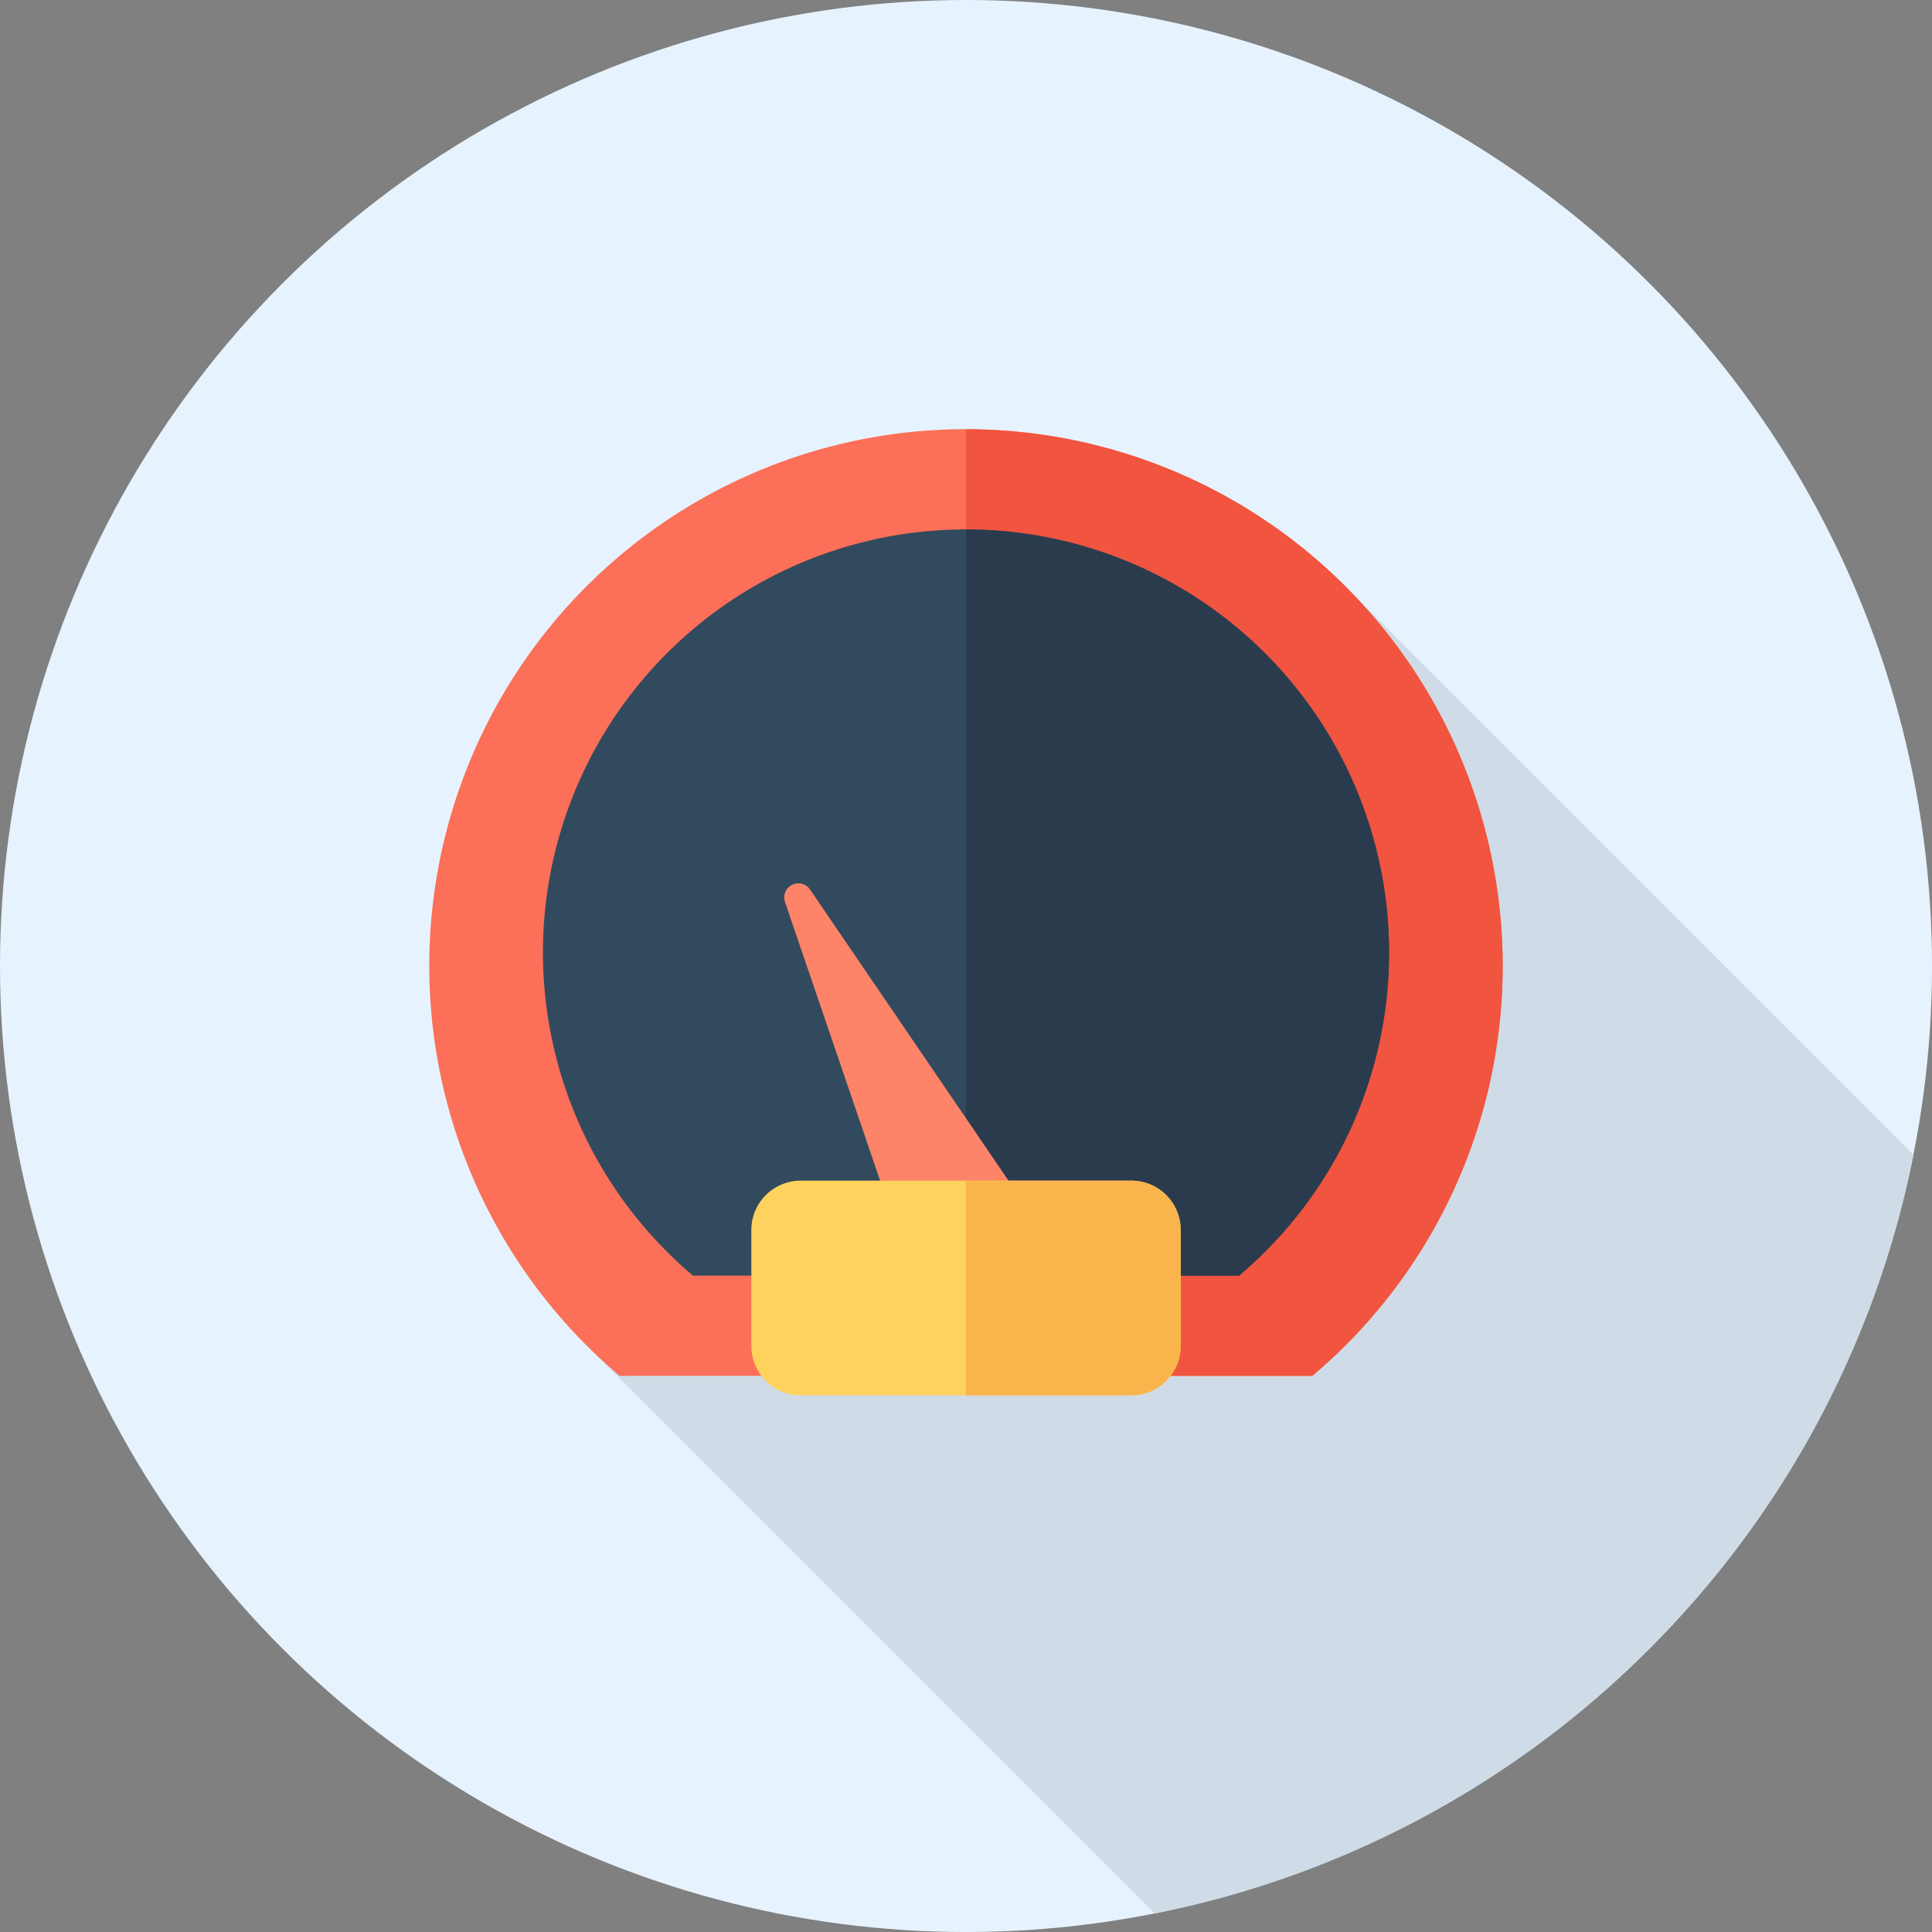
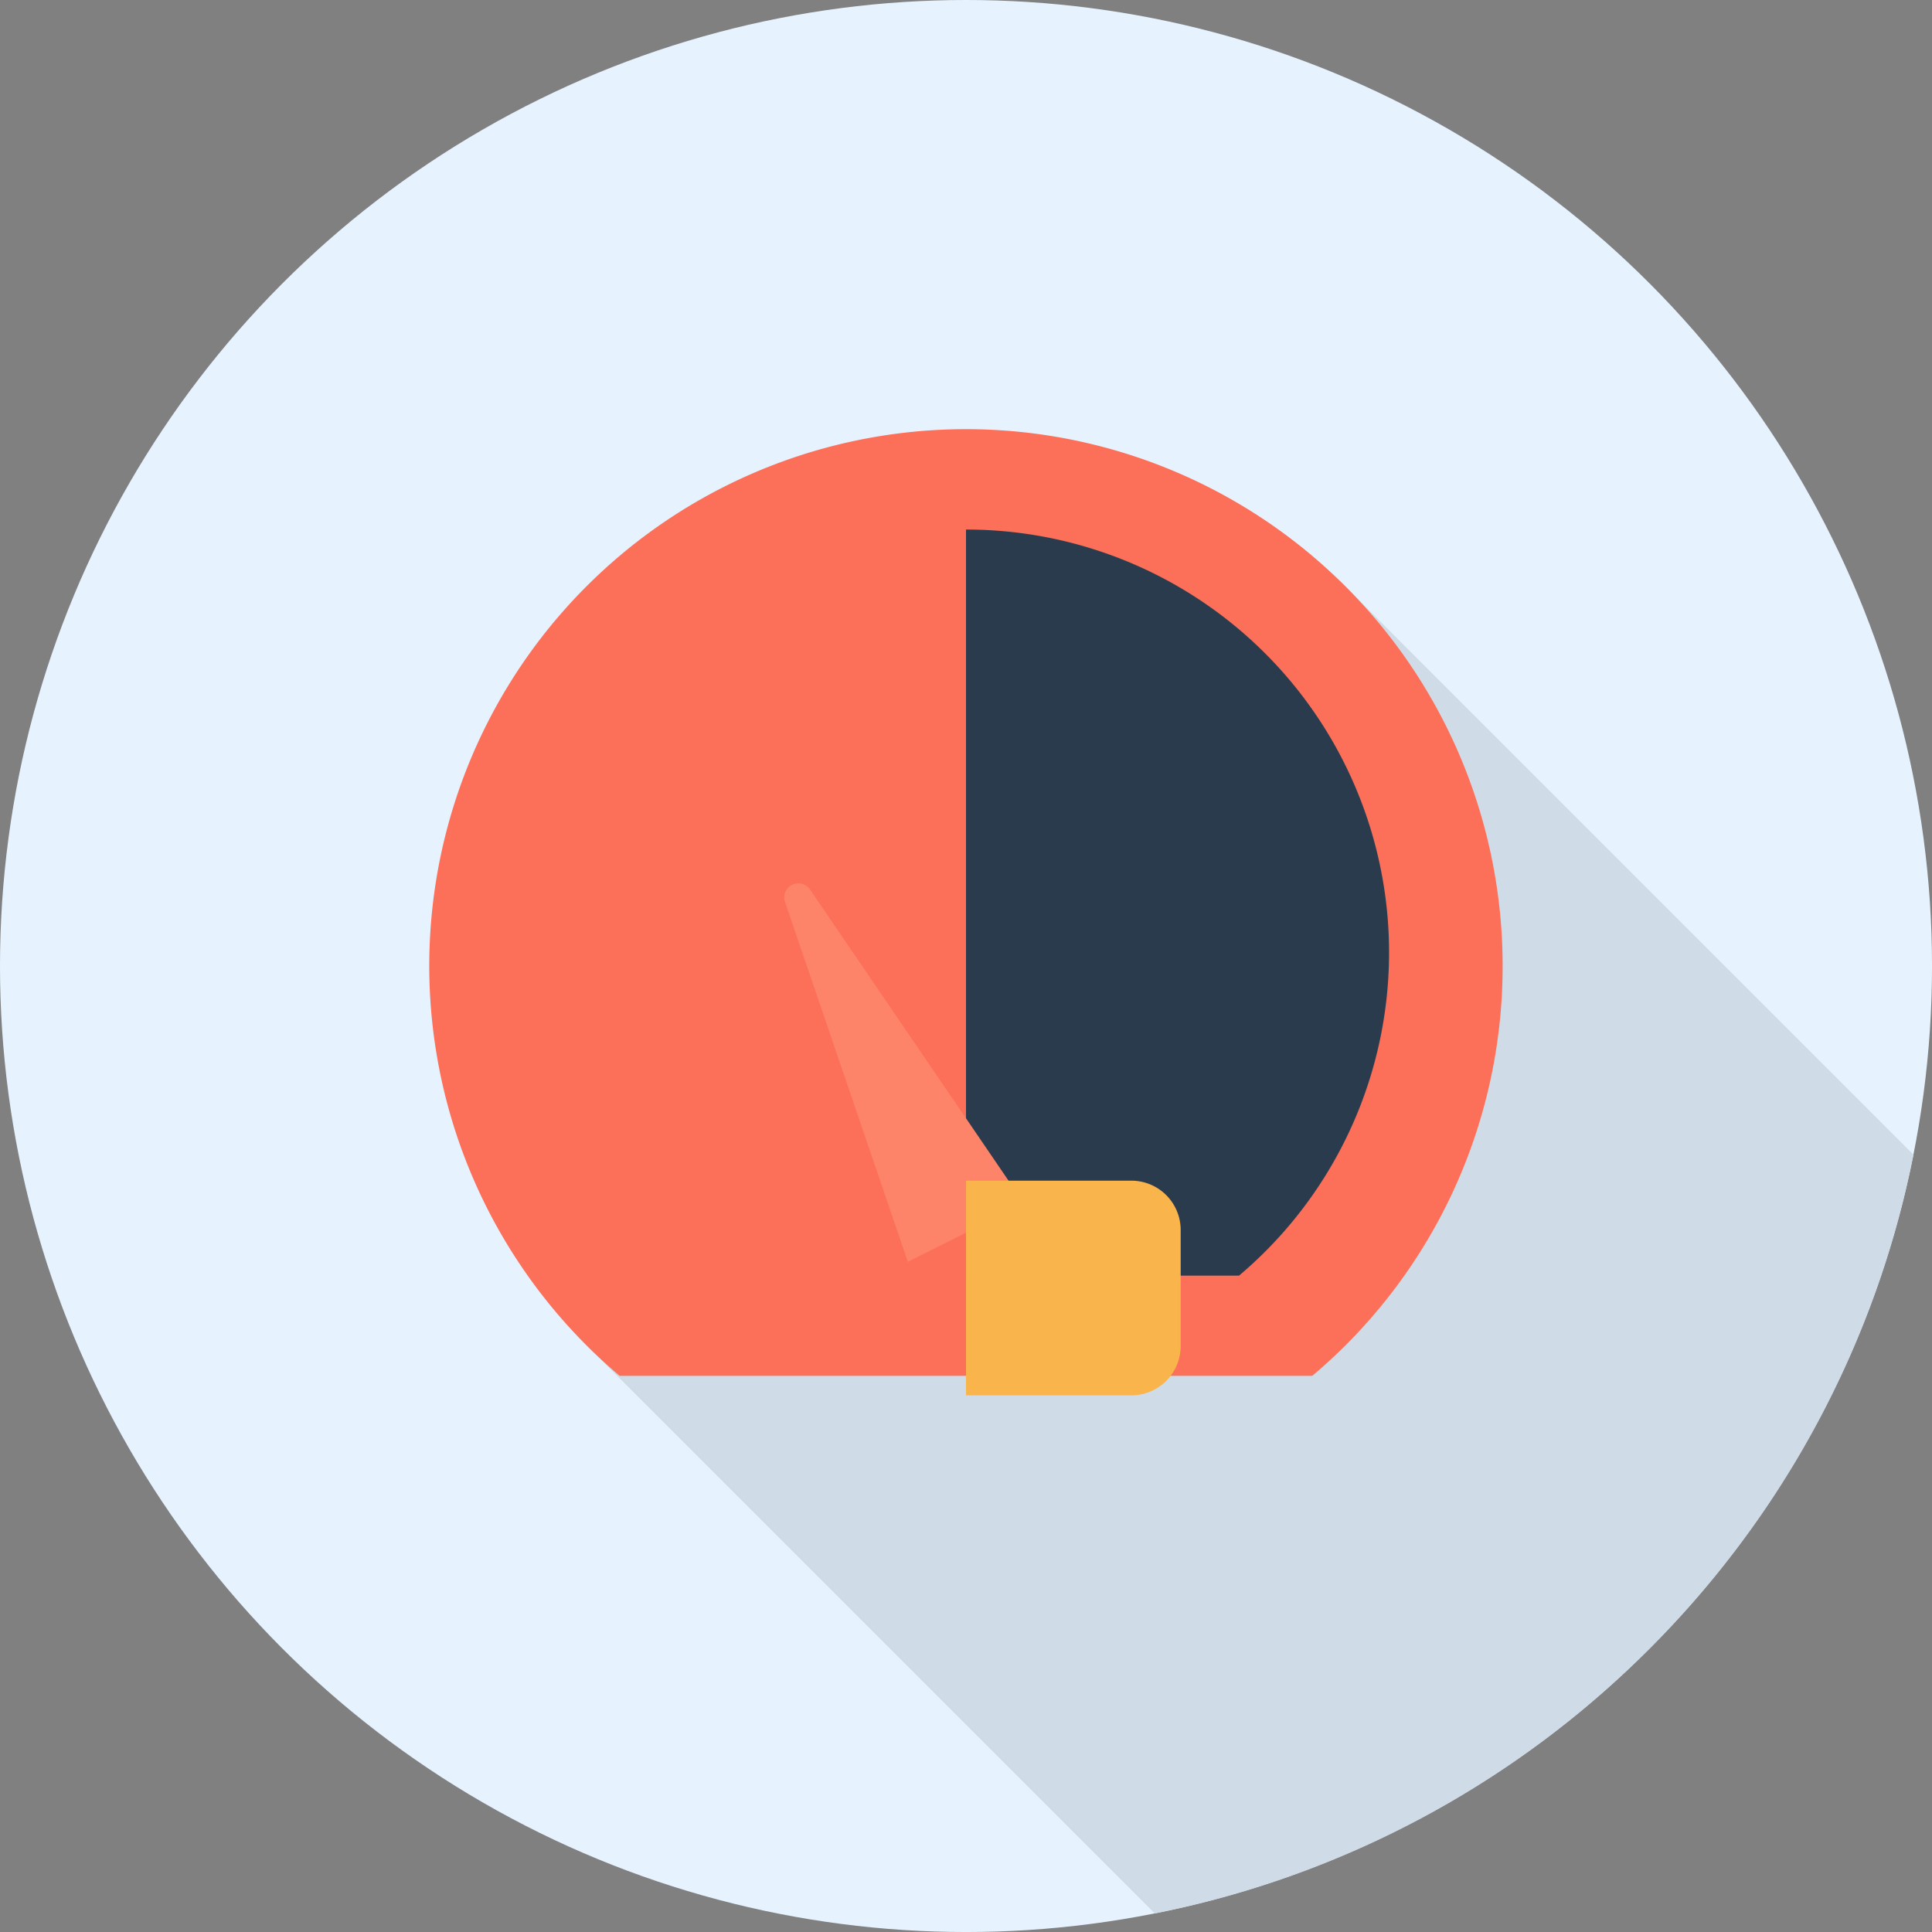
<svg xmlns="http://www.w3.org/2000/svg" viewBox="375.388 2529.146 120.465 120.465">
  <rect x="375.388" y="2529.146" width="120.465" height="120.465" fill="#808080" stroke="none" />
  <defs>
    <style>.a{fill:#e6f3ff;}.b{fill:#cfdbe6;}.c{fill:#fc6f58;}.d{fill:#f1543f;}.e{fill:#324a5e;}.f{fill:#2b3b4e;}.g{fill:#fd8469;}.h{fill:#ffd15d;}.i{fill:#f9b54c;}</style>
  </defs>
  <g transform="translate(375.388 2529.146)">
    <circle class="a" cx="60.233" cy="60.233" r="60.233" />
    <path class="b" d="M219.951,220.6a59.947,59.947,0,0,0,16.486-30.829l-35.758-35.758-28.7,25.6-18.818,21.5,35.969,35.969A59.947,59.947,0,0,0,219.951,220.6Z" transform="translate(-117.127 -117.775)" />
    <path class="c" d="M180.7,147.241a33.463,33.463,0,1,0-55.057,25.553h43.189A33.383,33.383,0,0,0,180.7,147.241Z" transform="translate(-87.008 -87.008)" />
-     <path class="d" d="M256,113.778v59.016h21.595A33.457,33.457,0,0,0,256,113.778Z" transform="translate(-195.767 -87.008)" />
-     <path class="e" d="M196.643,166.709a26.378,26.378,0,1,0-43.4,20.143h34.045A26.313,26.313,0,0,0,196.643,166.709Z" transform="translate(-110.033 -107.313)" />
    <path class="f" d="M256,140.331v46.521h17.023A26.373,26.373,0,0,0,256,140.331Z" transform="translate(-195.767 -107.313)" />
    <path class="g" d="M209.426,234.463l13.351,19.585-7.256,3.628-7.657-22.432A.881.881,0,0,1,209.426,234.463Z" transform="translate(-158.917 -178.999)" />
-     <path class="h" d="M222.806,326.276H202.188a3.076,3.076,0,0,1-3.076-3.076v-7.233a3.076,3.076,0,0,1,3.076-3.076h20.618a3.076,3.076,0,0,1,3.076,3.076V323.2A3.075,3.075,0,0,1,222.806,326.276Z" transform="translate(-152.264 -239.274)" />
    <path class="i" d="M266.309,312.889H256v13.385h10.309a3.076,3.076,0,0,0,3.076-3.076v-7.233A3.075,3.075,0,0,0,266.309,312.889Z" transform="translate(-195.767 -239.271)" />
  </g>
</svg>